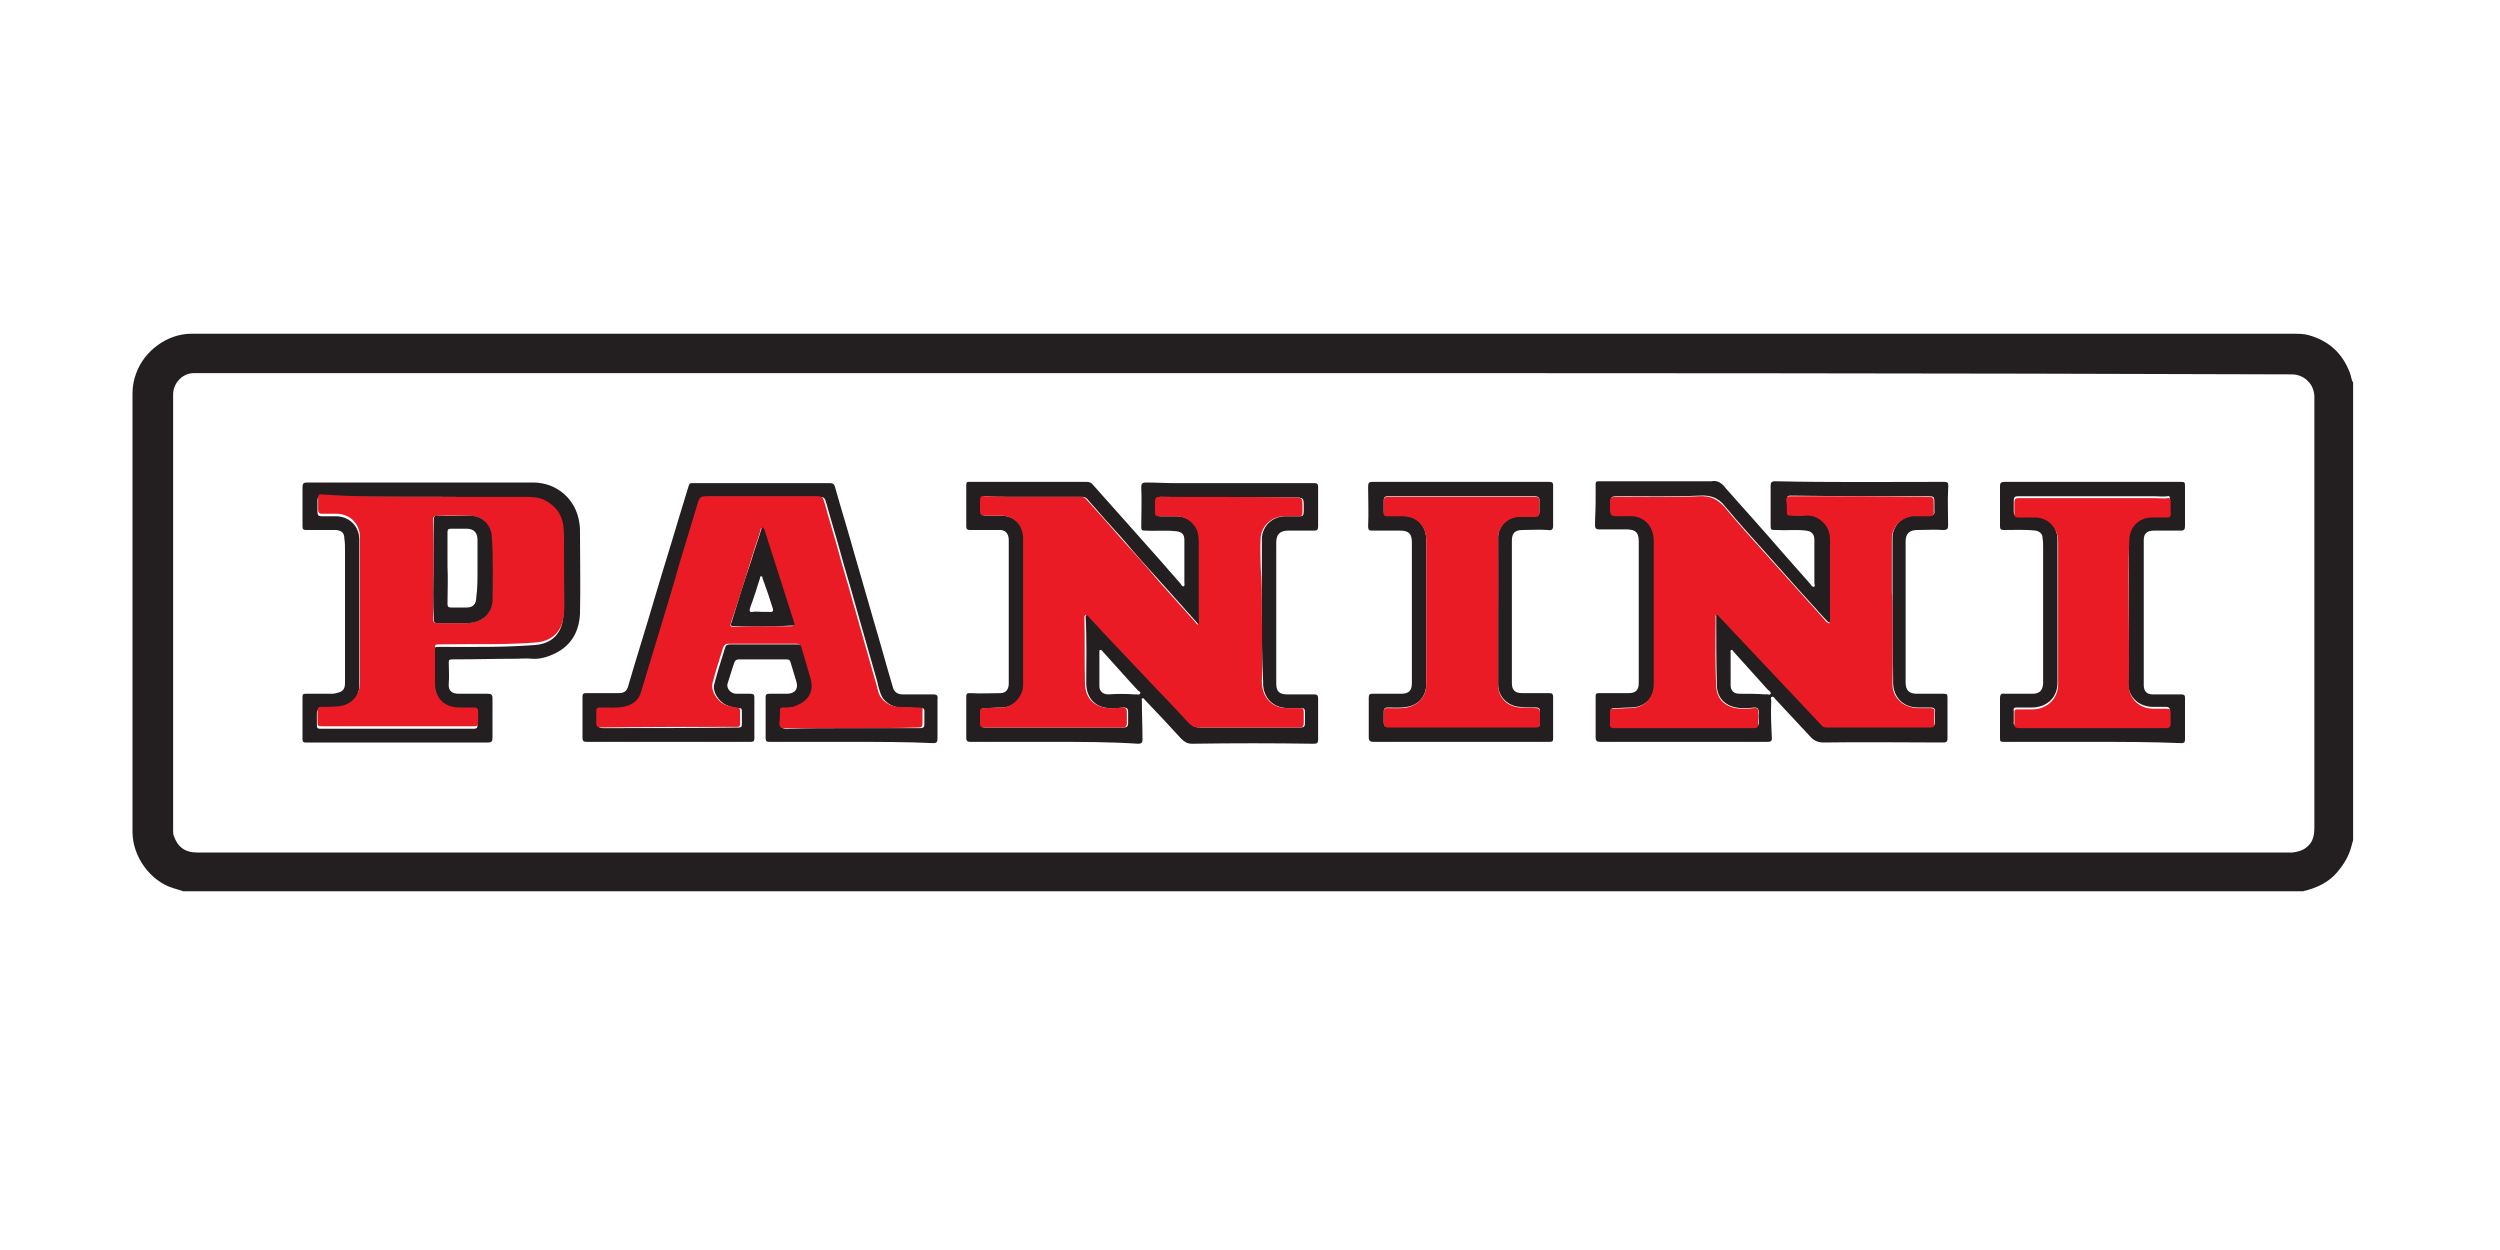
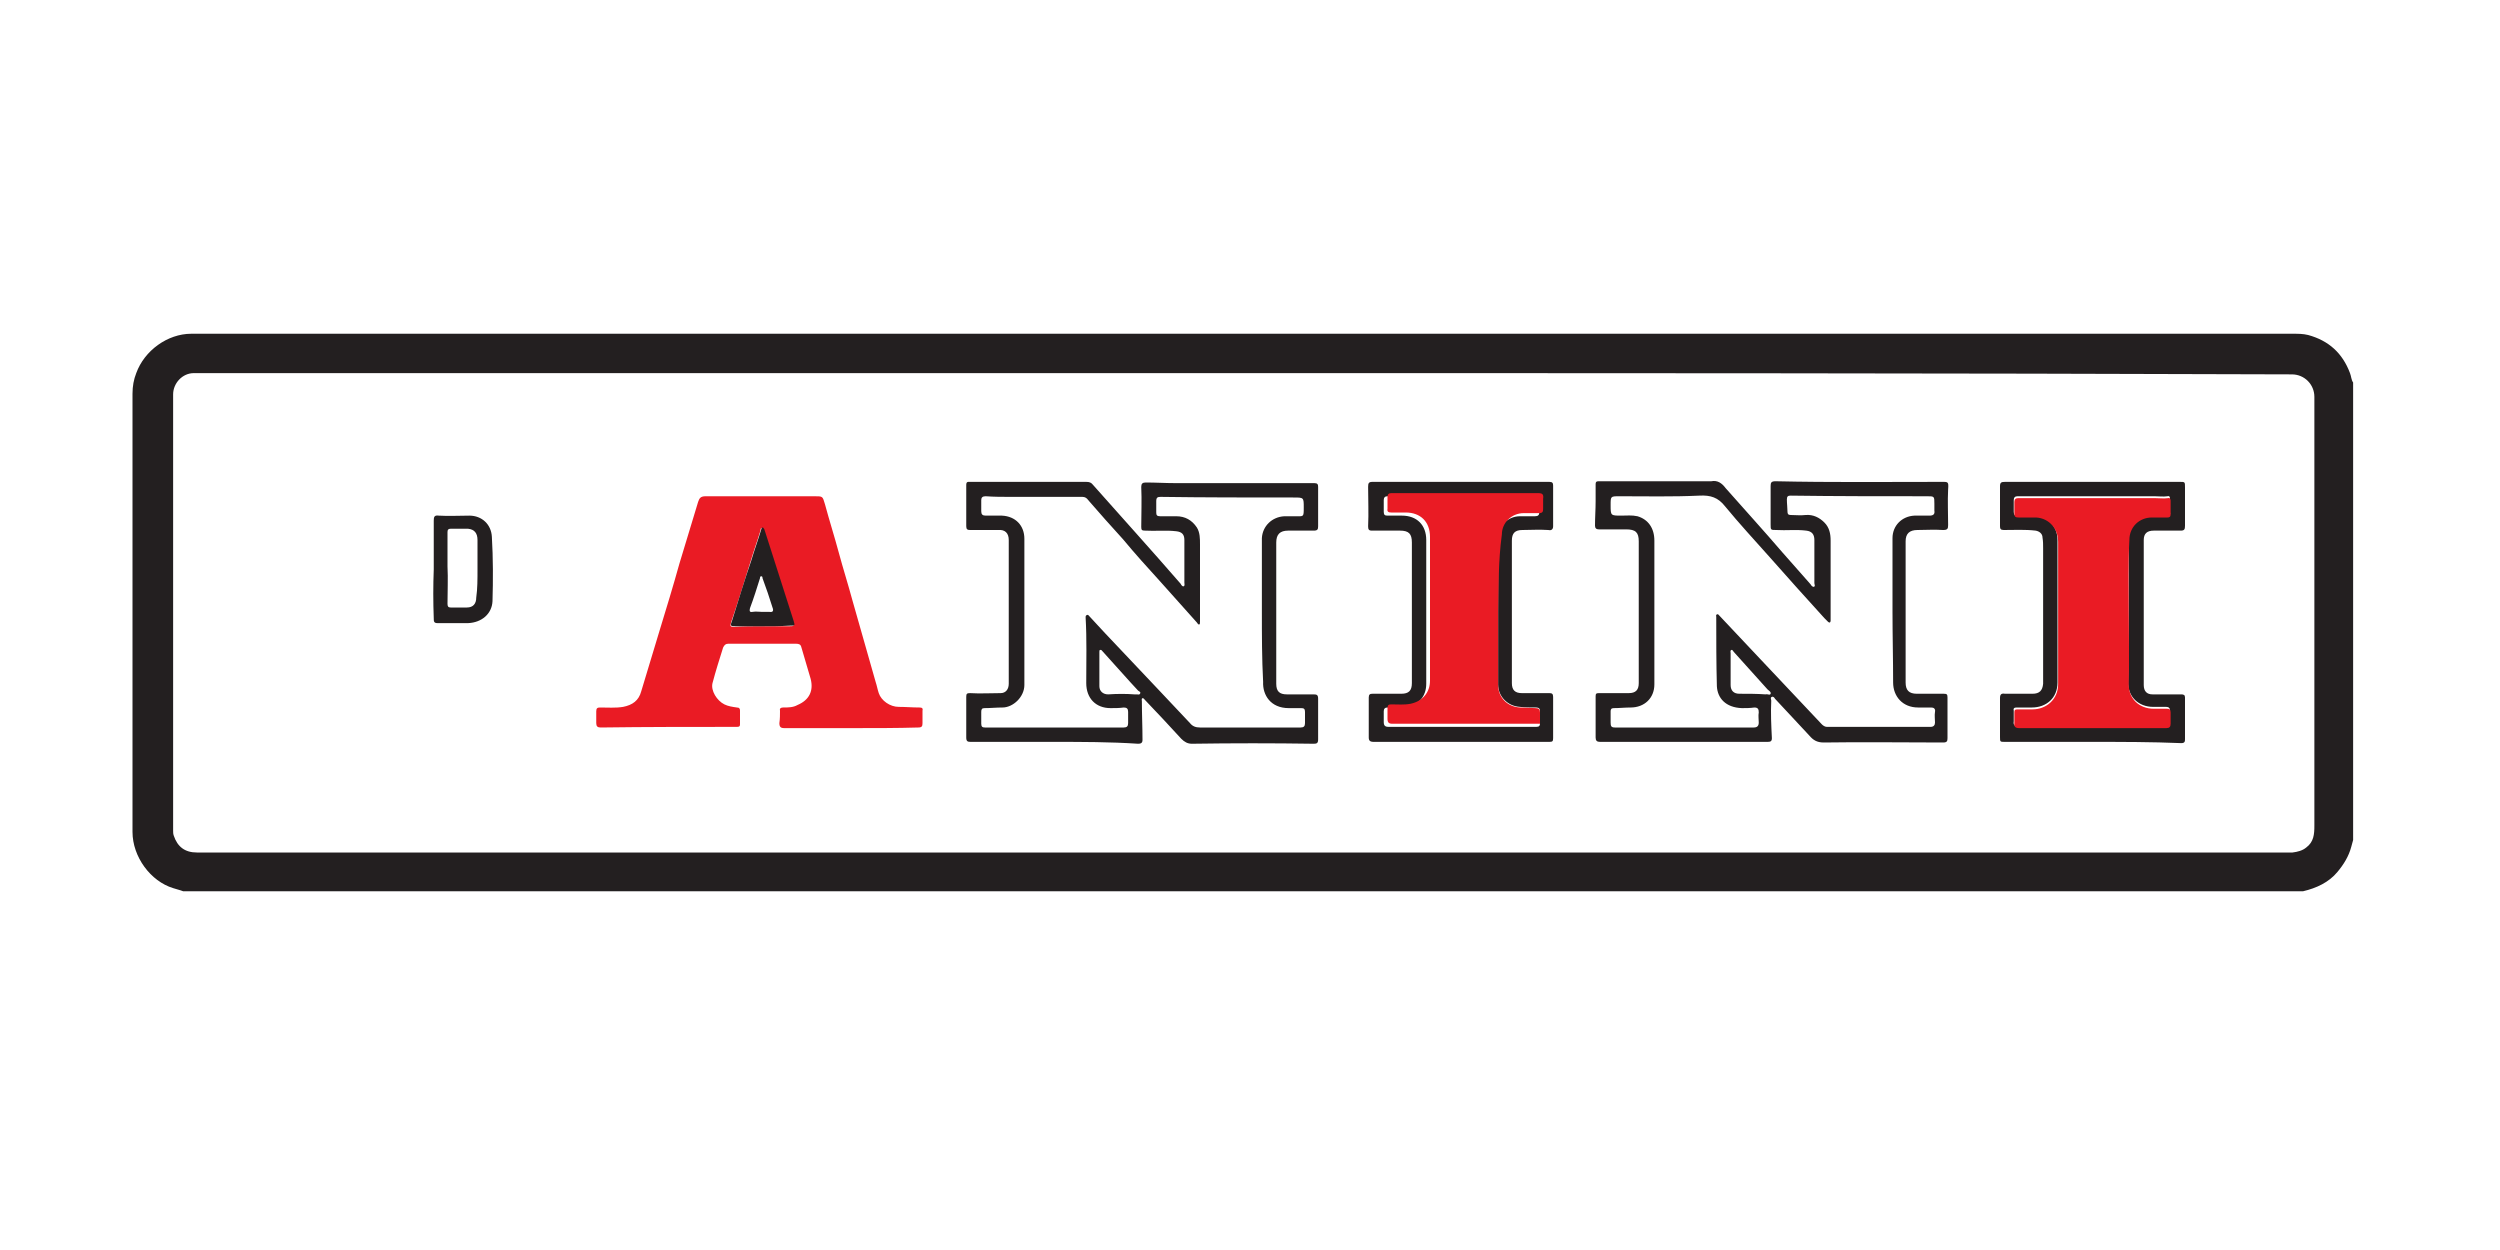
<svg xmlns="http://www.w3.org/2000/svg" version="1.1" id="Canaux" x="0px" y="0px" viewBox="0 0 400 200" style="enable-background:new 0 0 400 200;" xml:space="preserve">
  <style type="text/css">
	.st0{fill:#231F20;}
	.st1{fill:#EA1B24;}
</style>
  <title>konga</title>
  <g>
    <path class="st0" d="M368.5,142.6c-113.1,0-226.1,0-339.2,0c-0.5-0.2-1-0.3-1.6-0.5c-3.6-1.1-6.5-5-6.5-9c0-23.4,0-46.8,0-70.1   c0-1.2,0.2-2.3,0.6-3.3c1.3-3.6,5-6.3,8.8-6.3c112.1,0,224.2,0,336.3,0c0.8,0,1.6,0,2.4,0.2c3.3,0.9,5.5,2.9,6.7,6.1   c0.2,0.5,0.2,1.1,0.5,1.5c0,24.4,0,48.8,0,73.2c-0.1,0.4-0.2,0.7-0.3,1.1c-0.4,1.5-1.2,2.8-2.2,4   C372.6,141.2,370.6,142.1,368.5,142.6z M198.9,59.7c-55.8,0-111.6,0-167.3,0c-0.2,0-0.4,0-0.6,0c-1.8,0-3.3,1.6-3.3,3.4   c0,23.3,0,46.5,0,69.8c0,0.3,0,0.5,0.1,0.8c0.6,1.8,1.8,2.7,3.7,2.7c60,0,120,0,180,0c51.6,0,103.1,0,154.7,0c0.2,0,0.4,0,0.6,0   c0.8-0.1,1.6-0.3,2.2-0.8c1.2-0.9,1.3-2.1,1.3-3.5c0-5.5,0-11,0-16.5c0-17.4,0-34.7,0-52.1c0-2-1.6-3.6-3.6-3.6   C310.8,59.7,254.8,59.7,198.9,59.7z" />
    <path class="st0" d="M168.7,118.7c-4.5,0-8.9,0-13.4,0c-0.5,0-0.7-0.1-0.7-0.7c0-2.2,0-4.3,0-6.5c0-0.5,0.1-0.6,0.6-0.6   c1.6,0.1,3.3,0,4.9,0c0.8,0,1.3-0.6,1.3-1.5c0-5.1,0-10.2,0-15.3c0-2.6,0-5.1,0-7.7c0-1.1-0.6-1.7-1.7-1.6c-1.5,0-3,0-4.5,0   c-0.4,0-0.6-0.1-0.6-0.6c0-2.2,0-4.4,0-6.6c0-0.6,0.3-0.5,0.7-0.5c4.5,0,8.9,0,13.4,0c1.7,0,3.4,0,5.1,0c0.5,0,0.8,0.1,1.1,0.5   c4.7,5.3,9.4,10.5,14,15.8c0.1,0.2,0.3,0.5,0.5,0.4c0.2-0.1,0.1-0.4,0.1-0.6c0-2.3,0-4.6,0-6.8c0-0.9-0.4-1.3-1.3-1.4   c-1.7-0.2-3.3,0-5-0.1c-0.5,0-0.6-0.1-0.6-0.6c0-2.1,0.1-4.3,0-6.4c0-0.5,0.2-0.7,0.7-0.7c1.6,0,3.2,0.1,4.7,0.1c7,0,13.9,0,20.9,0   c0.5,0,0.9,0,1.4,0c0.5,0,0.6,0.2,0.6,0.6c0,2.1,0,4.2,0,6.3c0,0.5-0.1,0.7-0.7,0.7c-1.4,0-2.8,0-4.1,0c-1.3,0-1.9,0.6-1.9,1.9   c0,7.5,0,15,0,22.6c0,1.2,0.5,1.7,1.7,1.7c1.4,0,2.9,0,4.3,0c0.5,0,0.7,0.1,0.7,0.7c0,2.2,0,4.3,0,6.5c0,0.6-0.2,0.7-0.7,0.7   c-6.5-0.1-13-0.1-19.5,0c-0.7,0-1.2-0.3-1.7-0.8c-1.9-2.1-3.9-4.2-5.8-6.2c-0.1-0.1-0.2-0.3-0.4-0.3c-0.2,0.1-0.1,0.3-0.1,0.5   c0,2.1,0.1,4.1,0.1,6.2c0,0.5-0.3,0.6-0.7,0.6C177.6,118.7,173.1,118.7,168.7,118.7C168.7,118.7,168.7,118.7,168.7,118.7z    M201.9,97.9c0-2.4,0-4.9,0-7.3c0-1.5,0-3,0-4.5c0.1-1.9,1.6-3.4,3.6-3.5c0.5,0,1.1,0,1.6,0c1.5,0,1.5,0.2,1.5-1.4   c0-1.6,0-1.6-1.6-1.6c0,0-0.1,0-0.1,0c-7.1,0-14.1,0-21.2-0.1c-0.5,0-0.7,0.1-0.7,0.7c0,0.6,0,1.2,0,1.8c0,0.4,0.1,0.6,0.6,0.6   c0.9,0,1.7,0,2.6,0c1.4,0,2.5,0.6,3.3,1.8c0.5,0.8,0.5,1.8,0.5,2.7c0,3.6,0,7.2,0,10.9c0,0.5,0,0.9,0,1.4c0,0.2,0,0.5-0.1,0.5   c-0.2,0.1-0.3-0.2-0.4-0.3c-2-2.2-3.9-4.4-5.9-6.6c-2-2.2-4-4.4-5.9-6.7c-1.9-2.1-3.8-4.2-5.6-6.3c-0.2-0.3-0.5-0.5-0.9-0.5   c-3.8,0-7.6,0-11.4,0c-1.4,0-2.7,0-4.1-0.1c-0.5,0-0.7,0.2-0.7,0.6c0,0.6,0,1.2,0,1.8c0,0.5,0.2,0.7,0.7,0.7c0.9,0,1.7,0,2.6,0   c2.2,0.1,3.6,1.6,3.6,3.7c0,7.8,0,15.6,0,23.4c0,1.9-1.8,3.6-3.5,3.6c-1,0-1.9,0.1-2.9,0.1c-0.4,0-0.5,0.2-0.5,0.6   c0,0.6,0,1.3,0,1.9c0,0.5,0.2,0.6,0.6,0.6c7.4,0,14.8,0,22.2,0c0.5,0,0.7-0.2,0.7-0.7c0-0.6,0-1.2,0-1.8c0-0.5-0.2-0.7-0.7-0.7   c-0.7,0.1-1.4,0.1-2.1,0.1c-2.4,0-3.9-1.6-3.9-4c0-3.5,0.1-7-0.1-10.5c0-0.2,0-0.3,0.2-0.4c0.2-0.1,0.3,0.1,0.4,0.2   c0.8,0.9,1.7,1.8,2.5,2.7c2.9,3.1,5.8,6.1,8.7,9.2c1.6,1.7,3.2,3.4,4.9,5.2c0.4,0.5,0.9,0.7,1.6,0.7c3,0,5.9,0,8.9,0   c2.4,0,4.8,0,7.2,0c0.5,0,0.7-0.2,0.7-0.7c0-0.6,0-1.2,0-1.8c0-0.5-0.2-0.6-0.6-0.6c-0.7,0-1.3,0-2,0c-2.9,0-4.2-2.1-4.1-4.2   C201.9,105.4,201.9,101.6,201.9,97.9z M181.5,111.1c0.2,0,0.3,0,0.4,0c0.2,0,0.4,0.1,0.5-0.1c0.2-0.3-0.2-0.4-0.3-0.5   c-0.4-0.4-0.8-0.9-1.2-1.3c-1.5-1.7-3-3.3-4.5-5c-0.1-0.1-0.2-0.3-0.4-0.2c-0.1,0-0.1,0.2-0.1,0.3c0,1.8,0,3.6,0,5.5   c0,0.8,0.6,1.3,1.4,1.3C178.8,111,180.2,111,181.5,111.1z" />
    <path class="st0" d="M269.5,118.7c-4.5,0-9,0-13.5,0c-0.5,0-0.7-0.2-0.7-0.7c0-2.2,0-4.4,0-6.6c0-0.4,0.1-0.5,0.5-0.5   c1.6,0,3.2,0,4.8,0c1.1,0,1.6-0.5,1.6-1.6c0-2.2,0-4.4,0-6.6c0-5.4,0-10.7,0-16.1c0-1.4-0.5-1.9-2-1.9c-1.5,0-2.9,0-4.4,0   c-0.4,0-0.6-0.2-0.6-0.6c0-1.3,0.1-2.6,0.1-3.9c0-0.9,0-1.8,0-2.7c0-0.5,0.2-0.5,0.6-0.5c5.7,0,11.3,0,17,0c0.3,0,0.6,0,0.9,0   c1-0.2,1.7,0.3,2.3,1.1c3,3.4,6.1,6.8,9.1,10.3c1.5,1.7,3,3.4,4.5,5.1c0.1,0.2,0.3,0.4,0.5,0.4c0.3-0.1,0.1-0.4,0.1-0.6   c0-2.3,0-4.6,0-6.9c0-0.9-0.4-1.4-1.3-1.5c-1.6-0.2-3.2,0-4.8-0.1c-0.9,0-0.9,0-0.9-0.9c0-2,0-4,0-6.1c0-0.6,0.1-0.8,0.8-0.8   c8.8,0.2,17.6,0.1,26.4,0.1c1.2,0,1.3-0.1,1.2,1.2c-0.1,1.9,0,3.8,0,5.7c0,0.6-0.1,0.8-0.8,0.8c-1.4-0.1-2.8,0-4.1,0   c-1.3,0-1.9,0.6-1.9,1.8c0,7.5,0,15,0,22.6c0,1.2,0.5,1.8,1.8,1.8c1.4,0,2.9,0,4.3,0c0.5,0,0.6,0.1,0.6,0.6c0,2.2,0,4.3,0,6.5   c0,0.5-0.1,0.7-0.7,0.7c-6.4,0-12.8-0.1-19.1,0c-1.1,0-1.7-0.4-2.3-1.1c-1.8-1.9-3.6-3.9-5.5-5.9c-0.1-0.2-0.3-0.4-0.5-0.3   c-0.3,0.1-0.1,0.4-0.1,0.6c-0.1,2,0,4,0.1,6c0,0.5-0.2,0.6-0.7,0.6C278.5,118.7,274,118.7,269.5,118.7   C269.5,118.7,269.5,118.7,269.5,118.7z M302.8,97.9c0-1.1,0-2.1,0-3.2c0-2.9,0-5.7,0-8.6c0-2,1.5-3.5,3.5-3.6c0.8,0,1.6,0,2.4,0   c0.6,0,0.9-0.2,0.8-0.8c0-0.3,0-0.7,0-1.1c0-1.2,0-1.2-1.2-1.2c-7.3,0-14.6,0-21.8-0.1c-0.4,0-0.6,0.1-0.6,0.6c0,0.7,0.1,1.4,0.1,2   c0,0.3,0.1,0.5,0.5,0.5c0.8,0,1.6,0.1,2.4,0c1.2-0.1,2.2,0.4,3,1.2c0.8,0.8,1,1.8,1,2.9c0,4.2,0,8.3,0,12.5c0,0.1,0,0.2,0,0.3   c0,0.3-0.2,0.4-0.4,0.2c-0.2-0.2-0.4-0.4-0.6-0.6c-2.9-3.2-5.8-6.4-8.7-9.7c-2.4-2.7-4.9-5.4-7.2-8.2c-1.1-1.4-2.3-1.8-4.1-1.7   c-4.3,0.2-8.6,0.1-12.8,0.1c-1.4,0-1.4,0-1.4,1.4c0,1.7,0,1.7,1.7,1.7c0.9,0,1.7-0.1,2.6,0.1c1.7,0.5,2.7,1.9,2.7,3.9   c0,6.1,0,12.2,0,18.4c0,1.5,0,3.1,0,4.6c0,2.2-1.6,3.7-3.8,3.7c-0.9,0-1.8,0.1-2.7,0.1c-0.4,0-0.5,0.2-0.5,0.5c0,0.6,0,1.2,0,1.8   c0,0.6,0.1,0.8,0.7,0.8c3.9,0,7.7,0,11.6,0c3.5,0,7.1,0,10.6,0c0.6,0,0.8-0.3,0.8-0.8c0-0.5-0.1-1.1,0-1.6c0-0.5-0.1-0.8-0.7-0.8   c-0.7,0.1-1.3,0.1-2,0.1c-2.6-0.1-3.9-1.6-4-3.5c-0.1-3.7-0.1-7.4-0.1-11.1c0-0.1-0.1-0.3,0.1-0.4c0.2-0.1,0.3,0.1,0.4,0.2   c2.2,2.3,4.3,4.6,6.5,6.9c3.3,3.5,6.6,7,9.9,10.5c0.2,0.2,0.5,0.4,0.8,0.4c5.5,0,11.1,0,16.6,0c0.5,0,0.7-0.3,0.7-0.7   c0-0.6-0.1-1.1,0-1.7c0.1-0.5-0.2-0.7-0.6-0.7c-0.7,0-1.4,0-2.1,0c-2.5,0-4-1.8-4-4C302.9,105.5,302.8,101.7,302.8,97.9z    M282.5,111.1c0.3-0.1,0.7,0.2,0.8-0.1c0.1-0.3-0.3-0.5-0.5-0.7c-1.8-2-3.6-4-5.4-6c-0.1-0.1-0.2-0.4-0.4-0.3   c-0.2,0.1-0.1,0.3-0.1,0.5c0,1.7,0,3.4,0,5.1c0,0.9,0.5,1.4,1.4,1.4C279.7,111,281.1,111,282.5,111.1z" />
-     <path class="st0" d="M136.3,118.7c-4.4,0-8.8,0-13.2,0c-0.4,0-0.6-0.1-0.6-0.6c0-2.2,0-4.4,0-6.6c0-0.4,0.2-0.5,0.6-0.5   c0.9,0,1.9,0,2.8,0c1.3,0,1.9-0.8,1.5-2c-0.3-1-0.6-2-0.9-3c-0.1-0.4-0.3-0.5-0.7-0.5c-2.5,0-5,0-7.6,0c-0.4,0-0.6,0.2-0.7,0.5   c-0.4,1.1-0.7,2.2-1.1,3.4c-0.2,0.7,0.5,1.6,1.4,1.6c0.7,0,1.5,0,2.2,0c0.5,0,0.7,0.1,0.7,0.6c0,2.2,0,4.4,0,6.6   c0,0.4-0.2,0.5-0.6,0.5c-0.5,0-1,0-1.5,0c-8.2,0-16.5,0-24.7,0c-0.5,0-0.7-0.1-0.7-0.7c0-2.2,0-4.4,0-6.6c0-0.4,0.2-0.5,0.5-0.5   c1.8,0,3.5,0,5.3,0c0.8,0,1.3-0.3,1.5-1.1c1.4-4.8,2.9-9.5,4.3-14.3c0.9-3,1.8-6,2.7-8.9c0.9-3,1.8-6,2.7-8.9   c0.1-0.4,0.3-0.4,0.6-0.4c1.6,0,3.2,0,4.8,0c5.7,0,11.5,0,17.2,0c0.5,0,0.7,0.2,0.8,0.6c1,3.6,2.1,7.1,3.1,10.7c1,3.5,2,6.9,3,10.4   c1.1,3.7,2.1,7.4,3.2,11.1c0.2,0.6,0.7,1,1.5,1c1.6,0,3.3,0,4.9,0c0.6,0,0.8,0.2,0.7,0.8c0,2.1,0,4.2,0,6.2c0,0.6-0.1,0.8-0.7,0.8   C145,118.7,140.7,118.7,136.3,118.7C136.3,118.7,136.3,118.7,136.3,118.7z M136.3,116.5c3.6,0,7.3,0,10.9,0c0.6,0,0.7-0.2,0.7-0.7   c0-0.7,0-1.3,0-2c0-0.4-0.1-0.5-0.5-0.5c-1.1,0-2.2-0.1-3.3-0.1c-1.4,0-2.8-1-3.2-2.2c-0.2-0.6-0.4-1.2-0.5-1.8   c-1.2-4.3-2.5-8.7-3.7-13c-0.7-2.6-1.5-5.1-2.2-7.7c-0.7-2.6-1.5-5.1-2.2-7.7c-0.4-1.3-0.3-1.3-1.7-1.3c-5.8,0-11.6,0-17.4,0   c-0.7,0-1,0.3-1.2,0.9c-1,3.3-2,6.6-3,9.9c-1.1,3.6-2.2,7.2-3.2,10.8c-1,3.2-1.9,6.4-2.9,9.6c-0.4,1.4-1.5,2.2-2.9,2.5   c-1.2,0.2-2.5,0.1-3.7,0.1c-0.5,0-0.6,0.2-0.6,0.6c0,0.6,0,1.3,0,1.9c0,0.5,0.2,0.7,0.7,0.7c7.3,0,14.6,0,21.8-0.1   c0.3,0,0.5-0.1,0.5-0.4c0-0.7,0-1.4,0-2.2c0-0.4-0.1-0.5-0.5-0.5c-0.7,0-1.3-0.2-2-0.5c-1.3-0.6-2.3-2.3-1.9-3.4   c0.5-1.9,1.1-3.8,1.7-5.7c0.1-0.4,0.3-0.6,0.8-0.6c3.6,0,7.3,0,10.9,0c0.4,0,0.6,0.1,0.8,0.5c0.5,1.7,1.1,3.4,1.5,5.1   c0.5,1.9-0.2,3.4-2.1,4.2c-0.7,0.3-1.5,0.4-2.3,0.4c-0.3,0-0.6,0-0.5,0.5c0.1,0.7,0,1.3-0.1,2c-0.1,0.6,0.2,0.8,0.8,0.8   C129.1,116.5,132.7,116.5,136.3,116.5z" />
-     <path class="st0" d="M67.3,77.2c6,0,12,0,18,0c3.8,0,6.9,2.7,7.4,6.5c0.1,0.5,0.1,1,0.1,1.6c0,4.3,0.1,8.6,0,12.8   c-0.1,2.8-1.3,5.1-3.9,6.4c-1.2,0.6-2.5,1-3.8,0.9c-0.8-0.1-1.7,0-2.5,0c-3.4,0-6.8,0.1-10.3,0.1c-0.4,0-0.5,0.1-0.5,0.5   c0,1.1,0.1,2.2,0,3.4c-0.1,1.1,0.5,1.6,1.6,1.6c1.5,0,3.1,0,4.6,0c0.6,0,0.8,0.1,0.8,0.8c0,2.1,0,4.1,0,6.2c0,0.6-0.1,0.8-0.8,0.8   c-9.2,0-18.4,0-27.6,0c-0.5,0-1,0-1.5,0c-0.3,0-0.5-0.1-0.5-0.5c0-2.3,0-4.5,0-6.8c0-0.5,0.2-0.5,0.6-0.5c1.4,0,2.7,0,4.1,0   c0.2,0,0.4,0,0.7-0.1c1-0.2,1.4-0.6,1.4-1.6c0-3.5,0-7,0-10.5c0-3.6,0-7.2,0-10.8c0-0.6,0-1.2-0.1-1.8c0-0.9-0.4-1.3-1.3-1.4   c-1.5,0-3,0-4.5,0c-0.8,0-0.9,0-0.9-0.7c0-2,0-4.1,0-6.1c0-0.7,0.2-0.8,0.8-0.8C55.3,77.2,61.3,77.2,67.3,77.2z M68.2,79.5   C68.2,79.5,68.2,79.5,68.2,79.5c-5.6,0-11.3,0-16.9,0c-0.4,0-0.5,0.2-0.5,0.5c0,0.7,0,1.3,0,2c0,0.4,0.2,0.6,0.6,0.6   c0.8,0,1.5,0,2.3,0c2.2,0,3.8,1.6,3.8,3.8c0,7.7,0,15.4,0,23.2c0,2-1.4,3.5-3.4,3.8c-0.9,0.1-1.8,0.1-2.8,0.1   c-0.4,0-0.6,0.1-0.6,0.6c0,0.5,0,1.1,0,1.6c0,0.9,0,0.9,0.9,0.9c8,0,15.9,0,23.9,0c0.1,0,0.2,0,0.3,0c0.4,0,0.6-0.1,0.6-0.6   c0-0.6,0-1.2,0-1.8c0-0.5-0.2-0.6-0.6-0.6c-0.8,0-1.6,0-2.4,0c-2.4,0-3.9-1.6-3.9-3.9c0-1.8,0-3.6,0-5.3c0-0.9,0-0.9,0.9-0.9   c5.1,0,10.1,0.1,15.2-0.3c2.6-0.2,4-1.7,4.4-3.7c0.2-1,0.2-2.1,0.2-3.1c0-3.7,0.1-7.5-0.1-11.2c-0.1-2.3-1.2-4-3.3-4.9   c-1-0.4-2-0.4-3.1-0.4C78.6,79.5,73.4,79.5,68.2,79.5z" />
    <path class="st0" d="M233.9,118.7c-4.7,0-9.4,0-14.1,0c-0.6,0-0.8-0.2-0.8-0.7c0-2.1,0-4.3,0-6.4c0-0.5,0.2-0.6,0.6-0.6   c1.5,0,3.1,0,4.6,0c1.2,0,1.7-0.5,1.7-1.7c0-2.4,0-4.8,0-7.2c0-5.1,0-10.2,0-15.3c0-1.4-0.5-1.9-1.9-1.9c-1.5,0-3,0-4.5,0   c-0.5,0-0.6-0.2-0.6-0.7c0.1-2.1,0-4.2,0-6.3c0-0.6,0.1-0.8,0.7-0.8c9.4,0,18.9,0,28.3,0c0.5,0,0.6,0.2,0.6,0.6c0,2.2,0,4.3,0,6.5   c0,0.6-0.4,0.7-0.8,0.6c-1.4-0.1-2.8,0-4.1,0c-1.2,0-1.7,0.5-1.7,1.7c0,7.6,0,15.2,0,22.8c0,1.1,0.5,1.6,1.6,1.6c1.5,0,2.9,0,4.4,0   c0.4,0,0.6,0.1,0.6,0.6c0,2.2,0,4.4,0,6.6c0,0.5-0.1,0.6-0.6,0.6C243.4,118.7,238.6,118.7,233.9,118.7   C233.9,118.7,233.9,118.7,233.9,118.7z M239.7,97.8C239.7,97.8,239.8,97.8,239.7,97.8c0-3.9,0-7.9,0-11.8c0-1.9,1.6-3.4,3.5-3.4   c0.8,0,1.6,0,2.4,0c0.5,0,0.7-0.2,0.7-0.7c0-0.5,0-1.1,0-1.6c0.1-0.7-0.2-0.9-0.8-0.9c-7.5,0-15.1,0-22.6,0c-0.3,0-0.6,0-0.9,0   c-0.4,0-0.6,0.2-0.6,0.6c0,0.6,0,1.3,0,1.9c0,0.5,0.2,0.6,0.6,0.6c0.8,0,1.5,0,2.3,0c2.4,0,3.9,1.5,3.9,3.9c0,7.7,0,15.4,0,23   c0,2-1.2,3.4-3.1,3.7c-1,0.2-2.1,0.1-3.1,0.1c-0.4,0-0.6,0.2-0.6,0.6c0,0.6,0,1.1,0,1.7c0,0.6,0.2,0.8,0.8,0.8c7.1,0,14.1,0,21.2,0   c0.8,0,1.6,0,2.4,0c0.5,0,0.6-0.2,0.6-0.6c0-0.6,0-1.2,0-1.8c0-0.5-0.1-0.7-0.7-0.7c-0.8,0-1.7,0-2.5-0.1c-1.9-0.1-3.5-1.6-3.5-3.6   C239.7,105.7,239.7,101.8,239.7,97.8z" />
    <path class="st0" d="M334.8,118.7c-4.7,0-9.3,0-14,0c-0.8,0-0.8,0-0.8-0.8c0-2.1,0-4.1,0-6.2c0-0.6,0.2-0.8,0.8-0.7   c1.5,0,2.9,0,4.4,0c1.1,0,1.6-0.5,1.7-1.6c0-2.8,0-5.7,0-8.5c0-4.4,0-8.8,0-13.2c0-0.6,0-1.1-0.1-1.7c0-0.6-0.5-1-1.1-1.1   c-1.7-0.2-3.4-0.1-5.1-0.1c-0.5,0-0.6-0.2-0.6-0.6c0-2.1,0-4.3,0-6.4c0-0.6,0.2-0.7,0.8-0.7c4.5,0,9.1,0,13.6,0c4.8,0,9.6,0,14.4,0   c0.8,0,0.8,0,0.8,0.9c0,2,0,4,0,6.1c0,0.6-0.1,0.8-0.7,0.8c-1.4,0-2.9,0-4.3,0c-1.1,0-1.6,0.5-1.6,1.5c0,7.7,0,15.4,0,23.2   c0,1,0.5,1.5,1.4,1.5c1.5,0,3.1,0,4.6,0c0.4,0,0.6,0.1,0.6,0.5c0,2.2,0,4.4,0,6.6c0,0.4,0,0.7-0.6,0.7   C344.2,118.7,339.5,118.7,334.8,118.7C334.8,118.7,334.8,118.7,334.8,118.7z M340.6,97.9C340.6,97.9,340.6,97.9,340.6,97.9   c0-3.9,0-7.8,0-11.8c0-2,1.5-3.6,3.6-3.6c0.8,0,1.7,0,2.5,0c0.3,0,0.6-0.1,0.5-0.5c0-0.7,0-1.4,0-2.2c0-0.3-0.1-0.5-0.4-0.4   c-0.7,0.1-1.4,0-2.1,0c-6.9,0-13.7,0-20.6,0c-0.4,0-0.9,0-1.3,0c-0.4,0-0.6,0.2-0.6,0.6c0,0.6,0,1.3,0,1.9c0,0.5,0.2,0.7,0.7,0.6   c0.8,0,1.6,0,2.4,0c2.1-0.1,3.9,1.5,3.9,3.9c0,7.6,0,15.2,0,22.8c0,2.5-1.8,4-4.1,4c-0.8,0-1.6,0-2.4,0c-0.4,0-0.6,0.1-0.5,0.5   c0,0.6,0,1.1,0,1.7c-0.1,0.7,0.2,0.8,0.8,0.8c7.3,0,14.6,0,21.8,0c0.6,0,1.1,0,1.7,0c0.5,0,0.7-0.2,0.7-0.7c0-0.6,0-1.2,0-1.8   c0-0.4-0.2-0.6-0.6-0.6c-0.7,0-1.4,0-2.1,0c-2.3,0-4.1-1.6-4-4.1C340.6,105.5,340.6,101.7,340.6,97.9z" />
-     <path class="st1" d="M201.9,97.9c0,3.7,0.1,7.5,0,11.2c0,2.1,1.3,4.2,4.1,4.2c0.7,0,1.3,0,2,0c0.4,0,0.6,0.1,0.6,0.6   c0,0.6,0,1.2,0,1.8c0,0.5-0.2,0.7-0.7,0.7c-2.4,0-4.8,0-7.2,0c-3,0-5.9,0-8.9,0c-0.7,0-1.2-0.3-1.6-0.7c-1.6-1.7-3.2-3.5-4.9-5.2   c-2.9-3.1-5.8-6.1-8.7-9.2c-0.8-0.9-1.7-1.8-2.5-2.7c-0.1-0.1-0.2-0.3-0.4-0.2c-0.2,0.1-0.2,0.2-0.2,0.4c0.1,3.5,0,7,0.1,10.5   c0,2.4,1.5,3.9,3.9,4c0.7,0,1.4,0,2.1-0.1c0.5,0,0.7,0.2,0.7,0.7c0,0.6,0,1.2,0,1.8c0,0.5-0.2,0.7-0.7,0.7c-7.4,0-14.8,0-22.2,0   c-0.4,0-0.6-0.1-0.6-0.6c0-0.6,0-1.3,0-1.9c0-0.4,0.1-0.6,0.5-0.6c1,0,1.9-0.1,2.9-0.1c1.7,0.1,3.5-1.7,3.5-3.6   c0-7.8,0-15.6,0-23.4c0-2.2-1.5-3.7-3.6-3.7c-0.9,0-1.7,0-2.6,0c-0.5,0-0.7-0.2-0.7-0.7c0-0.6,0-1.2,0-1.8c0-0.5,0.2-0.7,0.7-0.6   c1.4,0,2.7,0.1,4.1,0.1c3.8,0,7.6,0,11.4,0c0.4,0,0.7,0.2,0.9,0.5c1.9,2.1,3.8,4.2,5.6,6.3c2,2.2,4,4.4,5.9,6.7   c2,2.2,3.9,4.4,5.9,6.6c0.1,0.1,0.2,0.4,0.4,0.3c0.2-0.1,0.1-0.3,0.1-0.5c0-0.5,0-0.9,0-1.4c0-3.6,0-7.2,0-10.9   c0-0.9,0-1.8-0.5-2.7c-0.8-1.2-1.8-1.8-3.3-1.8c-0.9,0-1.7,0-2.6,0c-0.5,0-0.6-0.2-0.6-0.6c0-0.6,0-1.2,0-1.8   c0-0.5,0.2-0.7,0.7-0.7c7.1,0,14.1,0,21.2,0.1c0,0,0.1,0,0.1,0c1.6,0,1.6,0,1.6,1.6c0,1.6,0.1,1.4-1.5,1.4c-0.5,0-1.1,0-1.6,0   c-1.9,0.1-3.5,1.6-3.6,3.5c-0.1,1.5,0,3,0,4.5C201.9,93,201.9,95.5,201.9,97.9z" />
-     <path class="st1" d="M302.8,97.9c0,3.8,0.1,7.6,0,11.4c-0.1,2.1,1.5,3.9,4,4c0.7,0,1.4,0,2.1,0c0.5,0,0.7,0.2,0.6,0.7   c-0.1,0.6,0,1.1,0,1.7c0,0.5-0.1,0.7-0.7,0.7c-5.5,0-11.1,0-16.6,0c-0.3,0-0.6-0.1-0.8-0.4c-3.3-3.5-6.6-7-9.9-10.5   c-2.2-2.3-4.3-4.6-6.5-6.9c-0.1-0.1-0.2-0.3-0.4-0.2c-0.2,0.1-0.1,0.3-0.1,0.4c0,3.7-0.1,7.4,0.1,11.1c0.1,1.9,1.4,3.4,4,3.5   c0.7,0,1.3,0,2-0.1c0.6-0.1,0.8,0.2,0.7,0.8c0,0.5,0,1.1,0,1.6c0.1,0.6-0.1,0.8-0.8,0.8c-3.5,0-7.1,0-10.6,0c-3.9,0-7.7,0-11.6,0   c-0.6,0-0.8-0.2-0.7-0.8c0-0.6,0-1.2,0-1.8c0-0.4,0.1-0.5,0.5-0.5c0.9,0,1.8-0.1,2.7-0.1c2.2,0,3.7-1.5,3.8-3.7c0-1.5,0-3.1,0-4.6   c0-6.1,0-12.2,0-18.4c0-2-1-3.4-2.7-3.9c-0.8-0.2-1.7-0.1-2.6-0.1c-1.7,0-1.7,0-1.7-1.7c0-1.4,0-1.4,1.4-1.4   c4.3,0,8.6,0.1,12.8-0.1c1.8-0.1,2.9,0.4,4.1,1.7c2.3,2.8,4.8,5.5,7.2,8.2c2.9,3.2,5.8,6.5,8.7,9.7c0.2,0.2,0.3,0.5,0.6,0.6   c0.2,0.2,0.4,0.2,0.4-0.2c0-0.1,0-0.2,0-0.3c0-4.2,0-8.3,0-12.5c0-1.1-0.2-2.1-1-2.9c-0.8-0.9-1.8-1.3-3-1.2c-0.8,0.1-1.6,0-2.4,0   c-0.4,0-0.5-0.2-0.5-0.5c0-0.7,0-1.4-0.1-2c0-0.4,0.2-0.6,0.6-0.6c7.3,0,14.6,0,21.8,0.1c1.2,0,1.2,0,1.2,1.2c0,0.4,0,0.7,0,1.1   c0.1,0.6-0.2,0.8-0.8,0.8c-0.8,0-1.6,0-2.4,0c-1.9,0.1-3.5,1.6-3.5,3.6c0,2.9,0,5.7,0,8.6C302.8,95.8,302.8,96.9,302.8,97.9z" />
    <path class="st1" d="M136.3,116.5c-3.6,0-7.2,0-10.8,0c-0.6,0-0.8-0.2-0.8-0.8c0.1-0.7,0.1-1.3,0.1-2c-0.1-0.4,0.2-0.5,0.5-0.5   c0.8,0,1.6,0,2.3-0.4c1.9-0.8,2.6-2.3,2.1-4.2c-0.5-1.7-1-3.4-1.5-5.1c-0.1-0.4-0.4-0.5-0.8-0.5c-3.6,0-7.3,0-10.9,0   c-0.4,0-0.6,0.2-0.8,0.6c-0.6,1.9-1.2,3.8-1.7,5.7c-0.3,1.2,0.7,2.8,1.9,3.4c0.6,0.3,1.3,0.4,2,0.5c0.4,0,0.5,0.2,0.5,0.5   c0,0.7,0,1.4,0,2.2c0,0.3-0.1,0.4-0.5,0.4c-7.3,0-14.6,0-21.8,0.1c-0.5,0-0.7-0.2-0.7-0.7c0-0.6,0-1.3,0-1.9c0-0.5,0.2-0.6,0.6-0.6   c1.2,0,2.5,0.1,3.7-0.1c1.5-0.3,2.5-1,2.9-2.5c1-3.2,1.9-6.4,2.9-9.6c1.1-3.6,2.2-7.2,3.2-10.8c1-3.3,2-6.6,3-9.9   c0.2-0.6,0.4-0.9,1.2-0.9c5.8,0,11.6,0,17.4,0c1.4,0,1.3,0,1.7,1.3c0.7,2.6,1.5,5.1,2.2,7.7c0.7,2.6,1.5,5.1,2.2,7.7   c1.2,4.3,2.5,8.7,3.7,13c0.2,0.6,0.3,1.2,0.5,1.8c0.4,1.2,1.8,2.2,3.2,2.2c1.1,0,2.2,0.1,3.3,0.1c0.4,0,0.6,0.1,0.5,0.5   c0,0.7,0,1.3,0,2c0,0.5-0.1,0.7-0.7,0.7C143.6,116.5,139.9,116.5,136.3,116.5z M121.9,100.2c1.5,0,2.9,0,4.4,0c0.7,0,0.8,0,0.6-0.7   c-1.6-4.9-3.1-9.8-4.7-14.7c0-0.1-0.1-0.3-0.3-0.3c-0.2,0-0.2,0.1-0.2,0.3c-0.5,1.7-1.1,3.3-1.6,5c-1,3.2-2,6.5-3.1,9.7   c-0.2,0.7-0.2,0.8,0.5,0.8C119,100.2,120.4,100.2,121.9,100.2z" />
-     <path class="st1" d="M68.2,79.5c5.2,0,10.4,0,15.6,0c1.1,0,2.1,0,3.1,0.4c2.1,1,3.2,2.6,3.3,4.9c0.1,3.7,0,7.5,0.1,11.2   c0,1,0,2.1-0.2,3.1c-0.4,2-1.8,3.5-4.4,3.7c-5.1,0.4-10.1,0.2-15.2,0.3c-1,0-0.9,0-0.9,0.9c0,1.8,0,3.6,0,5.3   c0,2.4,1.5,3.9,3.9,3.9c0.8,0,1.6,0,2.4,0c0.4,0,0.6,0.2,0.6,0.6c0,0.6,0,1.2,0,1.8c0,0.5-0.2,0.6-0.6,0.6c-0.1,0-0.2,0-0.3,0   c-8,0-15.9,0-23.9,0c-0.9,0-0.9,0-0.9-0.9c0-0.5,0-1.1,0-1.6c0-0.5,0.2-0.6,0.6-0.6c0.9,0,1.8,0,2.8-0.1c2-0.2,3.4-1.7,3.4-3.8   c0-7.7,0-15.4,0-23.2c0-2.2-1.6-3.8-3.8-3.8c-0.8,0-1.5,0-2.3,0c-0.4,0-0.6-0.2-0.6-0.6c0-0.7,0-1.3,0-2c0-0.4,0.1-0.5,0.5-0.5   C56.9,79.5,62.6,79.5,68.2,79.5C68.2,79.5,68.2,79.5,68.2,79.5z M69.4,91.1C69.4,91.1,69.4,91.1,69.4,91.1c-0.1,2.6,0,5.2-0.1,7.8   c0,0.4,0,0.8,0.6,0.8c1.6,0,3.3,0,4.9,0c2.2-0.1,3.9-1.5,3.9-3.5c0.1-3.4,0.1-6.9-0.1-10.3c-0.1-2-1.6-3.4-3.6-3.4   c-1.6,0-3.2,0-4.9,0c-0.7,0-0.8,0.2-0.8,0.8C69.4,85.9,69.4,88.5,69.4,91.1z" />
-     <path class="st1" d="M239.7,97.8c0,3.9,0,7.9,0,11.8c0,2,1.5,3.5,3.5,3.6c0.8,0,1.7,0.1,2.5,0.1c0.5,0,0.7,0.2,0.7,0.7   c0,0.6,0,1.2,0,1.8c0,0.4-0.1,0.6-0.6,0.6c-0.8,0-1.6,0-2.4,0c-7.1,0-14.1,0-21.2,0c-0.6,0-0.8-0.2-0.8-0.8c0-0.6,0-1.1,0-1.7   c0-0.5,0.2-0.6,0.6-0.6c1.1,0,2.1,0.1,3.1-0.1c1.9-0.4,3.1-1.8,3.1-3.7c0-7.7,0-15.4,0-23c0-2.4-1.5-3.9-3.9-3.9   c-0.8,0-1.5,0-2.3,0c-0.4,0-0.7-0.1-0.6-0.6c0-0.6,0-1.3,0-1.9c0-0.4,0.2-0.6,0.6-0.6c0.3,0,0.6,0,0.9,0c7.5,0,15.1,0,22.6,0   c0.7,0,0.9,0.2,0.8,0.9c0,0.5,0,1.1,0,1.6c0,0.5-0.1,0.7-0.7,0.7c-0.8,0-1.6,0-2.4,0c-1.9,0-3.5,1.5-3.5,3.4   C239.7,89.9,239.8,93.9,239.7,97.8C239.8,97.8,239.7,97.8,239.7,97.8z" />
+     <path class="st1" d="M239.7,97.8c0,3.9,0,7.9,0,11.8c0,2,1.5,3.5,3.5,3.6c0.8,0,1.7,0.1,2.5,0.1c0.5,0,0.7,0.2,0.7,0.7   c0,0.6,0,1.2,0,1.8c-0.8,0-1.6,0-2.4,0c-7.1,0-14.1,0-21.2,0c-0.6,0-0.8-0.2-0.8-0.8c0-0.6,0-1.1,0-1.7   c0-0.5,0.2-0.6,0.6-0.6c1.1,0,2.1,0.1,3.1-0.1c1.9-0.4,3.1-1.8,3.1-3.7c0-7.7,0-15.4,0-23c0-2.4-1.5-3.9-3.9-3.9   c-0.8,0-1.5,0-2.3,0c-0.4,0-0.7-0.1-0.6-0.6c0-0.6,0-1.3,0-1.9c0-0.4,0.2-0.6,0.6-0.6c0.3,0,0.6,0,0.9,0c7.5,0,15.1,0,22.6,0   c0.7,0,0.9,0.2,0.8,0.9c0,0.5,0,1.1,0,1.6c0,0.5-0.1,0.7-0.7,0.7c-0.8,0-1.6,0-2.4,0c-1.9,0-3.5,1.5-3.5,3.4   C239.7,89.9,239.8,93.9,239.7,97.8C239.8,97.8,239.7,97.8,239.7,97.8z" />
    <path class="st1" d="M340.6,97.9c0,3.8,0.1,7.6,0,11.4c-0.1,2.5,1.7,4.1,4,4.1c0.7,0,1.4,0,2.1,0c0.4,0,0.6,0.1,0.6,0.6   c0,0.6,0,1.2,0,1.8c0,0.5-0.2,0.7-0.7,0.7c-0.6,0-1.1,0-1.7,0c-7.3,0-14.6,0-21.8,0c-0.6,0-0.9-0.2-0.8-0.8c0-0.6,0-1.1,0-1.7   c0-0.4,0.1-0.5,0.5-0.5c0.8,0,1.6,0,2.4,0c2.2,0,4.1-1.6,4.1-4c0-7.6,0-15.2,0-22.8c0-2.4-1.8-4-3.9-3.9c-0.8,0-1.6,0-2.4,0   c-0.5,0-0.7-0.1-0.7-0.6c0-0.6,0-1.3,0-1.9c0-0.4,0.2-0.6,0.6-0.6c0.4,0,0.9,0,1.3,0c6.9,0,13.7,0,20.6,0c0.7,0,1.4,0.1,2.1,0   c0.3-0.1,0.4,0.2,0.4,0.4c0,0.7,0,1.4,0,2.2c0,0.4-0.2,0.5-0.5,0.5c-0.8,0-1.7,0-2.5,0c-2,0-3.6,1.5-3.6,3.6   C340.5,90,340.6,94,340.6,97.9C340.6,97.9,340.6,97.9,340.6,97.9z" />
    <path class="st0" d="M121.9,100.2c-1.4,0-2.9,0-4.3,0c-0.7,0-0.8-0.1-0.5-0.8c1-3.2,2-6.5,3.1-9.7c0.5-1.7,1.1-3.3,1.6-5   c0-0.1,0.1-0.3,0.2-0.3c0.2,0,0.2,0.2,0.3,0.3c1.6,4.9,3.1,9.8,4.7,14.7c0.2,0.7,0.2,0.7-0.6,0.7   C124.8,100.2,123.3,100.2,121.9,100.2z M121.9,97.9C121.9,97.9,121.9,97.9,121.9,97.9c0.4,0,0.8,0,1.2,0c0.6,0.1,0.7-0.2,0.5-0.7   c-0.5-1.6-1-3.1-1.6-4.7c0-0.1,0-0.3-0.2-0.3c-0.2,0-0.2,0.2-0.2,0.3c-0.5,1.6-1,3.2-1.6,4.8c-0.1,0.4-0.1,0.7,0.4,0.6   C121,97.8,121.4,97.9,121.9,97.9z" />
    <path class="st0" d="M69.4,91.1c0-2.6,0-5.2,0-7.8c0-0.6,0.1-0.9,0.8-0.8c1.6,0.1,3.2,0,4.9,0c2,0,3.5,1.4,3.6,3.4   c0.2,3.4,0.2,6.9,0.1,10.3c-0.1,2-1.7,3.4-3.9,3.5c-1.6,0-3.3,0-4.9,0c-0.6,0-0.6-0.3-0.6-0.8C69.3,96.3,69.3,93.7,69.4,91.1   C69.4,91.1,69.4,91.1,69.4,91.1z M76.4,91.1C76.4,91.1,76.4,91.1,76.4,91.1c0-1.6,0-3.1,0-4.7c0-1.1-0.5-1.7-1.5-1.8   c-0.9,0-1.8,0-2.8,0c-0.3,0-0.5,0.1-0.5,0.5c0,1.8,0,3.7,0,5.5c0.1,2,0,4,0,6c0,0.4,0.1,0.6,0.5,0.6c0.9,0,1.8,0,2.6,0   c1,0,1.5-0.6,1.5-1.6C76.4,94.2,76.4,92.7,76.4,91.1z" />
  </g>
</svg>